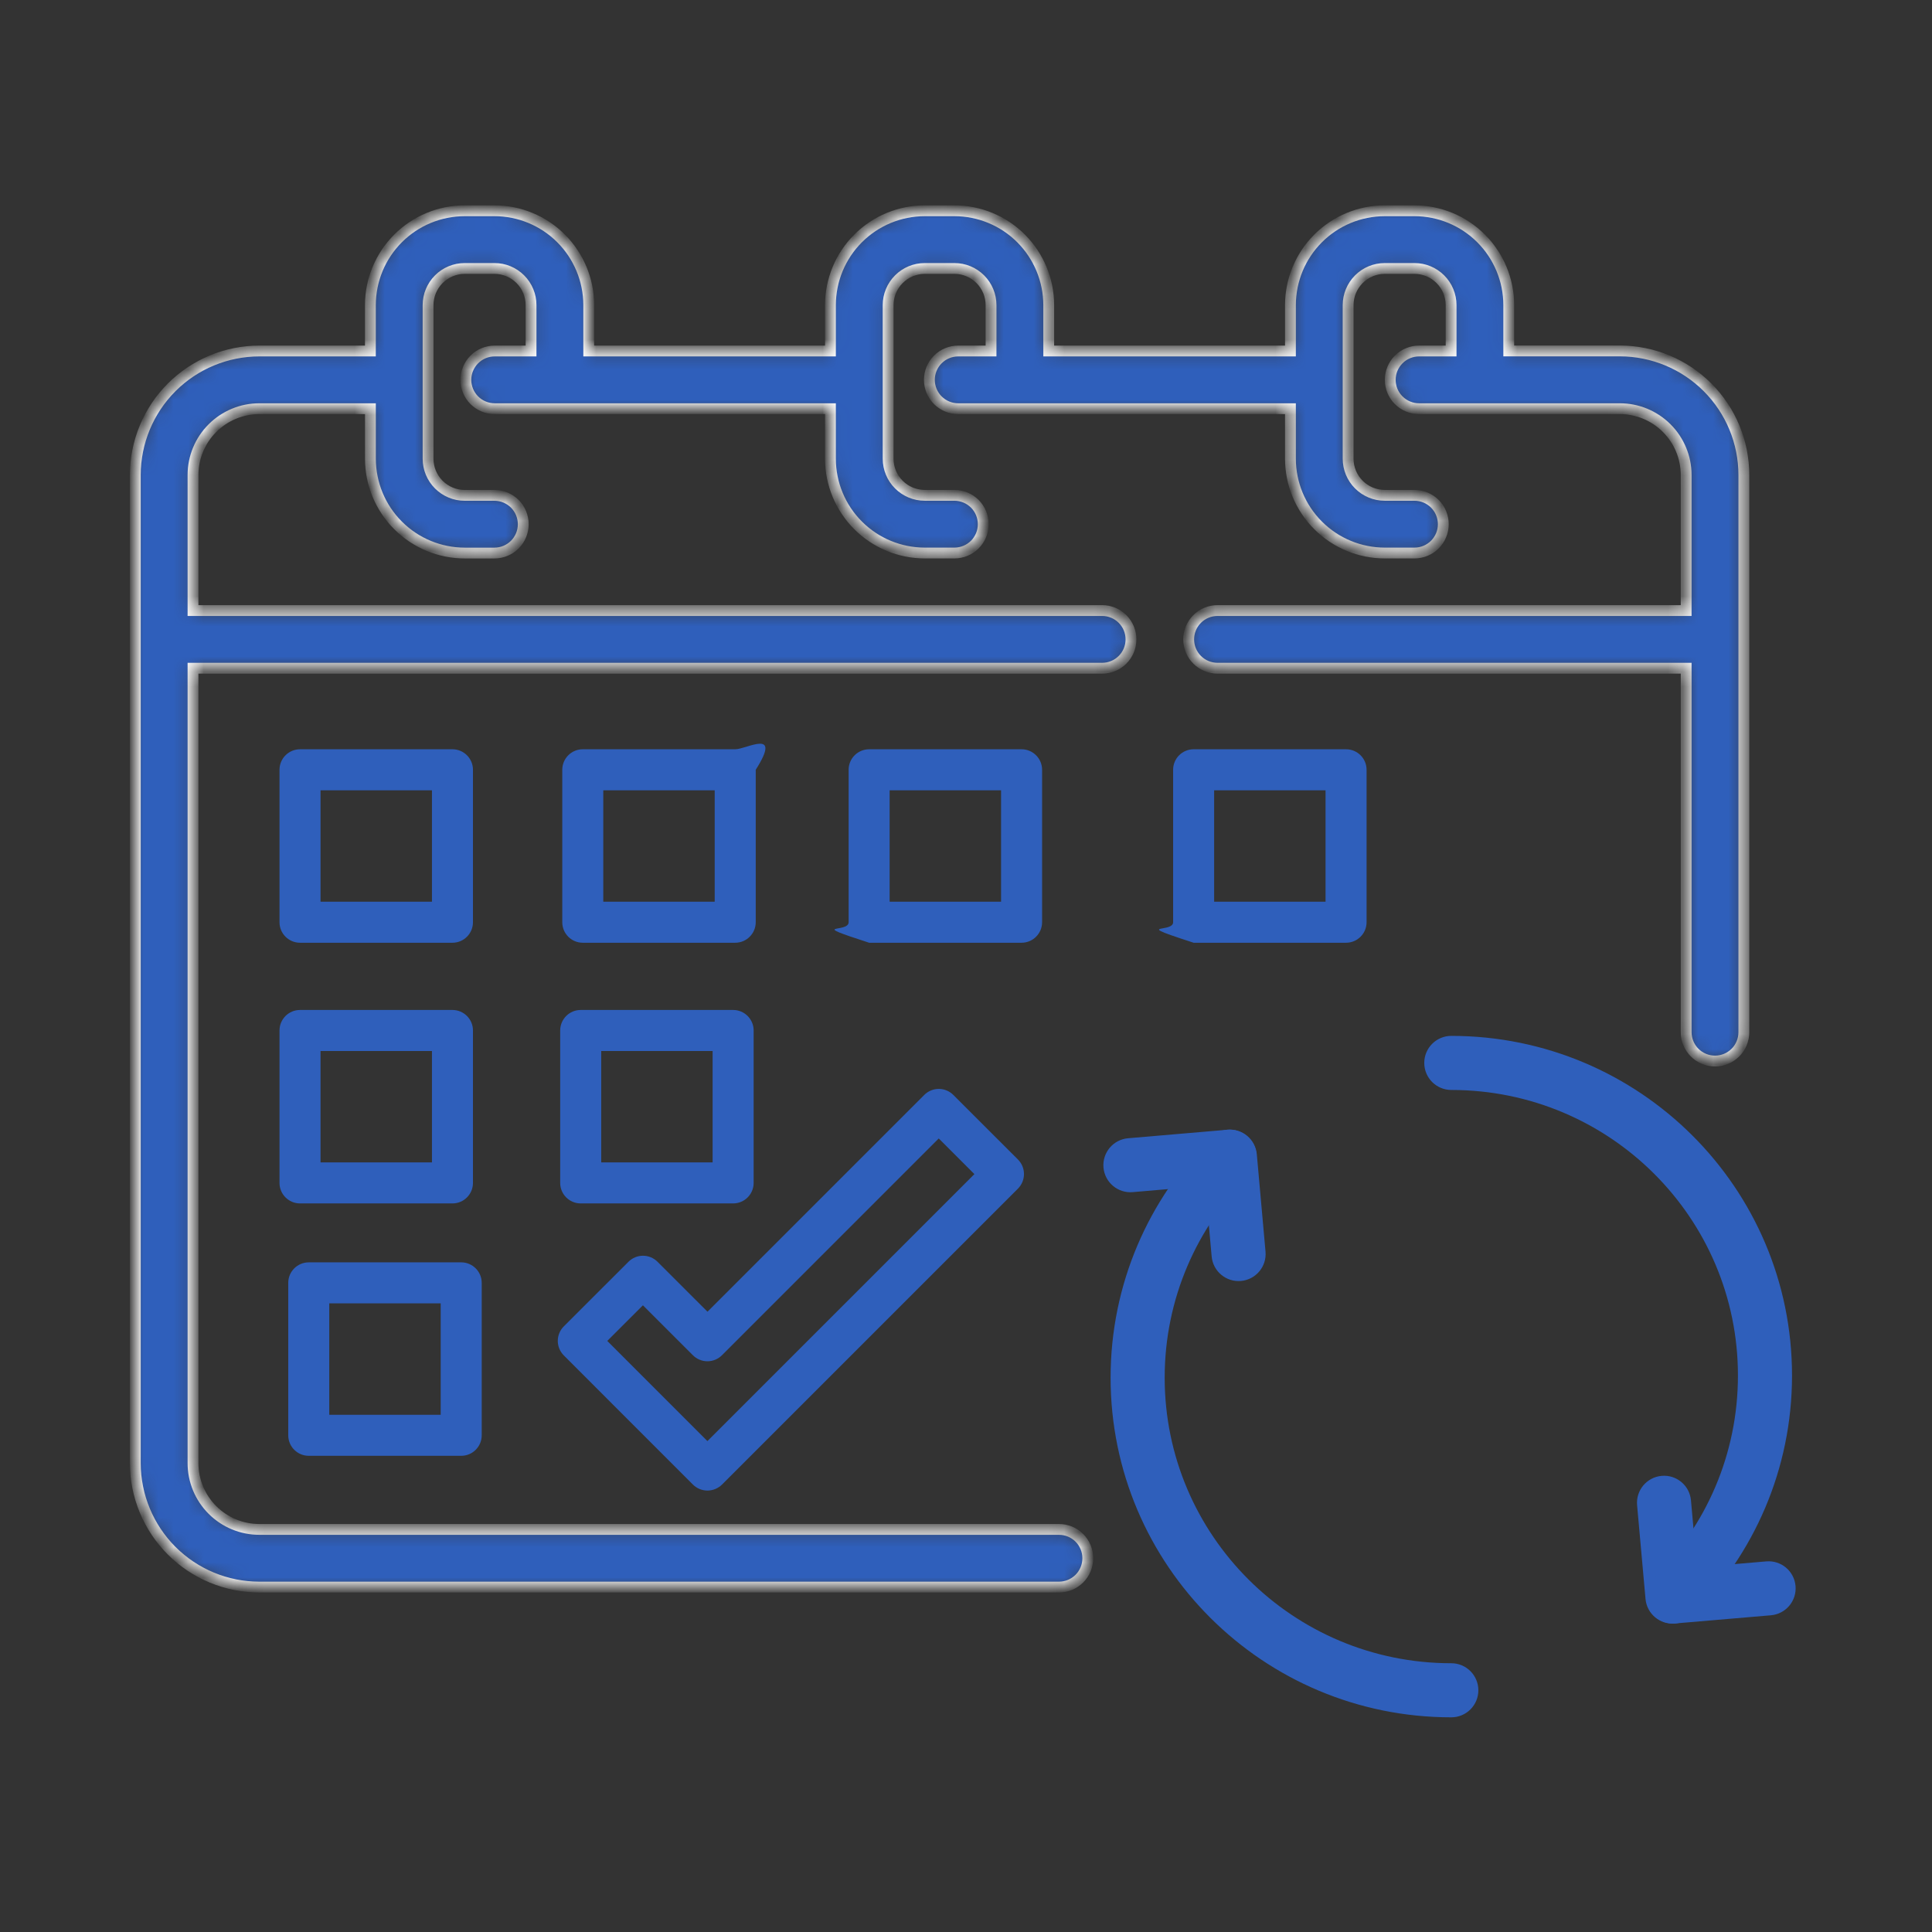
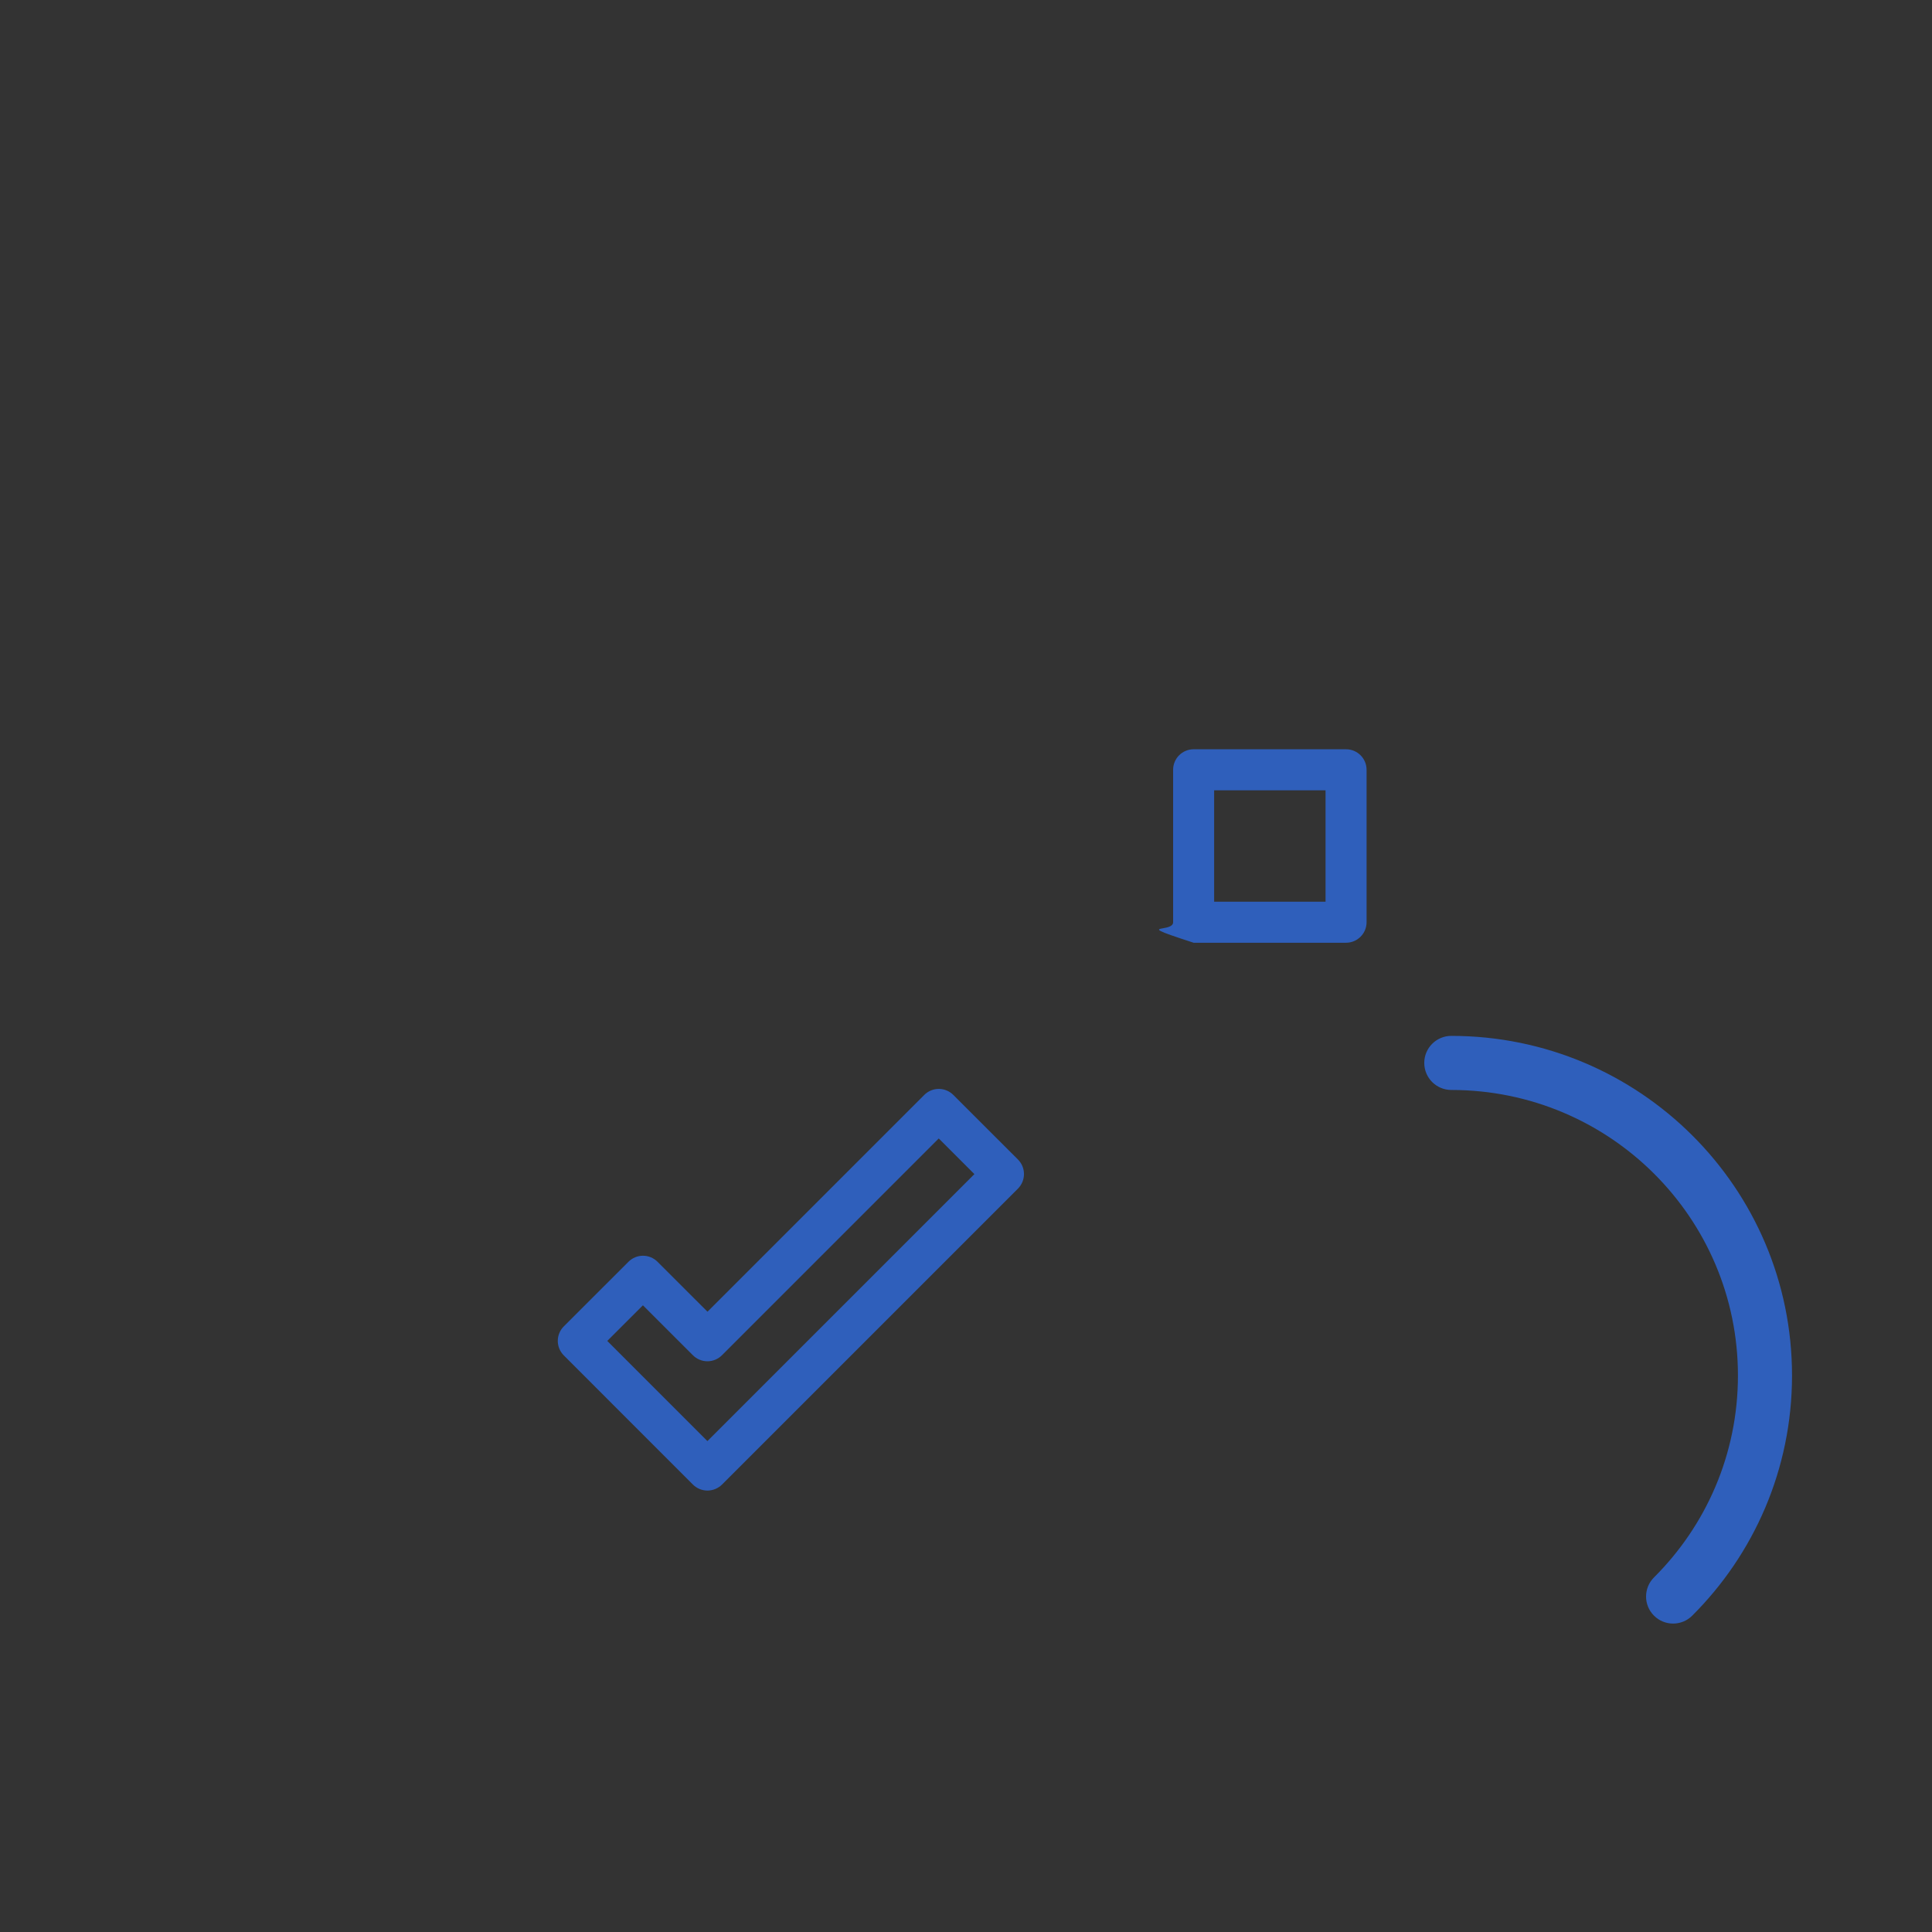
<svg xmlns="http://www.w3.org/2000/svg" width="128" height="128" viewBox="0 0 128 128" fill="none">
  <rect x="0" y="0" width="128" height="128" fill="#333333" stroke="none" />
  <mask id="path-1-inside-1_645_316" fill="white">
    <path d="M70.159 101.328H17.18C16.016 101.327 14.9 100.864 14.076 100.041C13.252 99.218 12.789 98.103 12.787 96.938V44.272H73.02C73.527 44.272 74.013 44.071 74.371 43.712C74.73 43.354 74.931 42.868 74.931 42.361C74.931 41.854 74.73 41.368 74.371 41.01C74.013 40.651 73.527 40.45 73.02 40.45H12.787V31.472C12.787 30.307 13.25 29.19 14.074 28.366C14.898 27.541 16.015 27.078 17.18 27.077H24.541V30.392C24.543 32.049 25.201 33.638 26.373 34.809C27.544 35.981 29.133 36.64 30.79 36.641H32.756C33.263 36.641 33.749 36.44 34.108 36.082C34.466 35.723 34.667 35.237 34.667 34.73C34.667 34.224 34.466 33.737 34.108 33.379C33.749 33.021 33.263 32.819 32.756 32.819H30.788C30.145 32.819 29.527 32.563 29.073 32.108C28.617 31.653 28.362 31.036 28.361 30.392V20.213C28.362 19.569 28.618 18.953 29.073 18.498C29.528 18.043 30.145 17.787 30.788 17.786H32.756C33.4 17.786 34.017 18.042 34.472 18.497C34.927 18.952 35.183 19.569 35.183 20.213V23.255H32.775C32.269 23.255 31.782 23.456 31.424 23.815C31.066 24.173 30.864 24.659 30.864 25.166C30.864 25.673 31.066 26.159 31.424 26.517C31.782 26.876 32.269 27.077 32.775 27.077H55.019V30.391C55.02 32.047 55.679 33.636 56.851 34.807C58.022 35.979 59.611 36.638 61.268 36.639H63.232C63.739 36.639 64.225 36.438 64.584 36.08C64.942 35.721 65.143 35.235 65.143 34.728C65.143 34.222 64.942 33.736 64.584 33.377C64.225 33.019 63.739 32.818 63.232 32.818H61.268C60.624 32.817 60.007 32.561 59.552 32.106C59.097 31.651 58.841 31.034 58.841 30.391V20.213C58.842 19.569 59.098 18.953 59.553 18.498C60.008 18.043 60.624 17.787 61.268 17.786H63.232C63.876 17.787 64.492 18.043 64.947 18.498C65.402 18.953 65.658 19.569 65.659 20.213V23.255H63.484C62.978 23.255 62.492 23.456 62.133 23.815C61.775 24.173 61.574 24.659 61.574 25.166C61.574 25.673 61.775 26.159 62.133 26.517C62.492 26.876 62.978 27.077 63.484 27.077H85.495V30.391C85.496 32.047 86.155 33.636 87.327 34.807C88.498 35.979 90.087 36.638 91.744 36.639H93.712C94.219 36.639 94.705 36.438 95.063 36.08C95.422 35.721 95.623 35.235 95.623 34.728C95.623 34.222 95.422 33.736 95.063 33.377C94.705 33.019 94.219 32.818 93.712 32.818H91.744C91.1 32.817 90.483 32.561 90.028 32.106C89.573 31.651 89.317 31.034 89.317 30.391V20.213C89.318 19.569 89.574 18.953 90.029 18.498C90.484 18.043 91.1 17.787 91.744 17.786H93.712C94.355 17.787 94.972 18.043 95.427 18.498C95.882 18.953 96.138 19.569 96.139 20.213V23.255H94.018C93.511 23.255 93.025 23.456 92.667 23.815C92.308 24.173 92.107 24.659 92.107 25.166C92.107 25.673 92.308 26.159 92.667 26.517C93.025 26.876 93.511 27.077 94.018 27.077H107.32C108.485 27.078 109.602 27.541 110.425 28.365C111.249 29.189 111.712 30.305 111.713 31.47V40.45H80.664C80.157 40.45 79.671 40.651 79.313 41.01C78.954 41.368 78.753 41.854 78.753 42.361C78.753 42.868 78.954 43.354 79.313 43.712C79.671 44.071 80.157 44.272 80.664 44.272H111.713V68.386C111.713 68.893 111.915 69.379 112.273 69.738C112.631 70.096 113.117 70.297 113.624 70.297C114.131 70.297 114.617 70.096 114.976 69.738C115.334 69.379 115.535 68.893 115.535 68.386V31.468C115.534 29.29 114.668 27.201 113.127 25.66C111.587 24.12 109.499 23.253 107.32 23.251H99.959V20.213C99.957 18.556 99.298 16.968 98.126 15.796C96.955 14.625 95.367 13.966 93.71 13.964H91.744C90.087 13.966 88.499 14.625 87.327 15.796C86.156 16.968 85.497 18.556 85.495 20.213V23.255H69.481V20.213C69.479 18.556 68.82 16.968 67.649 15.796C66.477 14.625 64.889 13.966 63.232 13.964H61.268C59.611 13.966 58.023 14.625 56.851 15.796C55.68 16.968 55.021 18.556 55.019 20.213V23.255H39.005V20.213C39.004 18.556 38.345 16.967 37.173 15.796C36.002 14.624 34.413 13.965 32.756 13.964H30.788C29.131 13.966 27.543 14.625 26.372 15.796C25.2 16.968 24.541 18.556 24.539 20.213V23.255H17.182C15.004 23.256 12.915 24.122 11.375 25.662C9.834 27.202 8.967 29.29 8.965 31.468V96.934C8.967 99.112 9.834 101.2 11.374 102.74C12.914 104.28 15.002 105.146 17.18 105.148H70.159C70.666 105.148 71.152 104.947 71.511 104.588C71.869 104.23 72.07 103.744 72.07 103.237C72.07 102.73 71.869 102.244 71.511 101.886C71.152 101.527 70.666 101.328 70.159 101.328Z" />
  </mask>
-   <path d="M70.159 101.328H17.18C16.016 101.327 14.9 100.864 14.076 100.041C13.252 99.218 12.789 98.103 12.787 96.938V44.272H73.02C73.527 44.272 74.013 44.071 74.371 43.712C74.73 43.354 74.931 42.868 74.931 42.361C74.931 41.854 74.73 41.368 74.371 41.01C74.013 40.651 73.527 40.45 73.02 40.45H12.787V31.472C12.787 30.307 13.25 29.19 14.074 28.366C14.898 27.541 16.015 27.078 17.18 27.077H24.541V30.392C24.543 32.049 25.201 33.638 26.373 34.809C27.544 35.981 29.133 36.64 30.79 36.641H32.756C33.263 36.641 33.749 36.44 34.108 36.082C34.466 35.723 34.667 35.237 34.667 34.73C34.667 34.224 34.466 33.737 34.108 33.379C33.749 33.021 33.263 32.819 32.756 32.819H30.788C30.145 32.819 29.527 32.563 29.073 32.108C28.617 31.653 28.362 31.036 28.361 30.392V20.213C28.362 19.569 28.618 18.953 29.073 18.498C29.528 18.043 30.145 17.787 30.788 17.786H32.756C33.4 17.786 34.017 18.042 34.472 18.497C34.927 18.952 35.183 19.569 35.183 20.213V23.255H32.775C32.269 23.255 31.782 23.456 31.424 23.815C31.066 24.173 30.864 24.659 30.864 25.166C30.864 25.673 31.066 26.159 31.424 26.517C31.782 26.876 32.269 27.077 32.775 27.077H55.019V30.391C55.02 32.047 55.679 33.636 56.851 34.807C58.022 35.979 59.611 36.638 61.268 36.639H63.232C63.739 36.639 64.225 36.438 64.584 36.08C64.942 35.721 65.143 35.235 65.143 34.728C65.143 34.222 64.942 33.736 64.584 33.377C64.225 33.019 63.739 32.818 63.232 32.818H61.268C60.624 32.817 60.007 32.561 59.552 32.106C59.097 31.651 58.841 31.034 58.841 30.391V20.213C58.842 19.569 59.098 18.953 59.553 18.498C60.008 18.043 60.624 17.787 61.268 17.786H63.232C63.876 17.787 64.492 18.043 64.947 18.498C65.402 18.953 65.658 19.569 65.659 20.213V23.255H63.484C62.978 23.255 62.492 23.456 62.133 23.815C61.775 24.173 61.574 24.659 61.574 25.166C61.574 25.673 61.775 26.159 62.133 26.517C62.492 26.876 62.978 27.077 63.484 27.077H85.495V30.391C85.496 32.047 86.155 33.636 87.327 34.807C88.498 35.979 90.087 36.638 91.744 36.639H93.712C94.219 36.639 94.705 36.438 95.063 36.08C95.422 35.721 95.623 35.235 95.623 34.728C95.623 34.222 95.422 33.736 95.063 33.377C94.705 33.019 94.219 32.818 93.712 32.818H91.744C91.1 32.817 90.483 32.561 90.028 32.106C89.573 31.651 89.317 31.034 89.317 30.391V20.213C89.318 19.569 89.574 18.953 90.029 18.498C90.484 18.043 91.1 17.787 91.744 17.786H93.712C94.355 17.787 94.972 18.043 95.427 18.498C95.882 18.953 96.138 19.569 96.139 20.213V23.255H94.018C93.511 23.255 93.025 23.456 92.667 23.815C92.308 24.173 92.107 24.659 92.107 25.166C92.107 25.673 92.308 26.159 92.667 26.517C93.025 26.876 93.511 27.077 94.018 27.077H107.32C108.485 27.078 109.602 27.541 110.425 28.365C111.249 29.189 111.712 30.305 111.713 31.47V40.45H80.664C80.157 40.45 79.671 40.651 79.313 41.01C78.954 41.368 78.753 41.854 78.753 42.361C78.753 42.868 78.954 43.354 79.313 43.712C79.671 44.071 80.157 44.272 80.664 44.272H111.713V68.386C111.713 68.893 111.915 69.379 112.273 69.738C112.631 70.096 113.117 70.297 113.624 70.297C114.131 70.297 114.617 70.096 114.976 69.738C115.334 69.379 115.535 68.893 115.535 68.386V31.468C115.534 29.29 114.668 27.201 113.127 25.66C111.587 24.12 109.499 23.253 107.32 23.251H99.959V20.213C99.957 18.556 99.298 16.968 98.126 15.796C96.955 14.625 95.367 13.966 93.71 13.964H91.744C90.087 13.966 88.499 14.625 87.327 15.796C86.156 16.968 85.497 18.556 85.495 20.213V23.255H69.481V20.213C69.479 18.556 68.82 16.968 67.649 15.796C66.477 14.625 64.889 13.966 63.232 13.964H61.268C59.611 13.966 58.023 14.625 56.851 15.796C55.68 16.968 55.021 18.556 55.019 20.213V23.255H39.005V20.213C39.004 18.556 38.345 16.967 37.173 15.796C36.002 14.624 34.413 13.965 32.756 13.964H30.788C29.131 13.966 27.543 14.625 26.372 15.796C25.2 16.968 24.541 18.556 24.539 20.213V23.255H17.182C15.004 23.256 12.915 24.122 11.375 25.662C9.834 27.202 8.967 29.29 8.965 31.468V96.934C8.967 99.112 9.834 101.2 11.374 102.74C12.914 104.28 15.002 105.146 17.18 105.148H70.159C70.666 105.148 71.152 104.947 71.511 104.588C71.869 104.23 72.07 103.744 72.07 103.237C72.07 102.73 71.869 102.244 71.511 101.886C71.152 101.527 70.666 101.328 70.159 101.328Z" fill="#2F5FBB" stroke="white" stroke-width="0.717" mask="url(#path-1-inside-1_645_316)" />
-   <path fill-rule="evenodd" clip-rule="evenodd" d="M82.219 84.867C83.204 84.779 83.932 83.908 83.844 82.923L83.267 76.473C83.179 75.49 82.313 74.764 81.33 74.848L74.74 75.412C73.754 75.496 73.024 76.364 73.108 77.35C73.193 78.336 74.06 79.067 75.046 78.982L79.857 78.57L80.275 83.242C80.363 84.227 81.233 84.955 82.219 84.867Z" fill="#2F5FBB" />
-   <path fill-rule="evenodd" clip-rule="evenodd" d="M109.02 105.935C109.108 106.917 109.974 107.644 110.956 107.56L117.326 107.017C118.312 106.932 119.043 106.065 118.959 105.079C118.875 104.093 118.008 103.362 117.022 103.446L112.429 103.838L112.031 99.404C111.943 98.418 111.072 97.691 110.087 97.78C109.101 97.868 108.374 98.739 108.462 99.724L109.02 105.935Z" fill="#2F5FBB" />
  <path fill-rule="evenodd" clip-rule="evenodd" d="M109.579 107.039C110.277 107.74 111.411 107.742 112.112 107.044C116.196 102.975 118.726 97.346 118.726 91.131C118.726 78.698 108.614 68.63 96.153 68.63C95.163 68.63 94.361 69.432 94.361 70.422C94.361 71.411 95.163 72.213 96.153 72.213C106.647 72.213 115.143 80.689 115.143 91.131C115.143 96.354 113.021 101.08 109.583 104.506C108.882 105.204 108.88 106.339 109.579 107.039Z" fill="#2F5FBB" />
-   <path fill-rule="evenodd" clip-rule="evenodd" d="M96.153 110.194C85.659 110.194 77.163 101.719 77.163 91.276C77.163 86.054 79.285 81.328 82.723 77.902C83.424 77.203 83.426 76.069 82.727 75.368C82.029 74.667 80.895 74.665 80.194 75.364C76.11 79.433 73.58 85.061 73.58 91.276C73.58 103.709 83.692 113.777 96.153 113.777C97.143 113.777 97.945 112.975 97.945 111.986C97.945 110.996 97.143 110.194 96.153 110.194Z" fill="#2F5FBB" />
-   <path d="M56.224 61.1L56.224 51C56.224 50.25 56.832 49.641 57.583 49.641L67.682 49.641C68.432 49.641 69.041 50.25 69.041 51L69.041 61.1C69.041 61.85 68.432 62.459 67.682 62.459L57.583 62.459C53.393 61.1 56.224 61.85 56.224 61.1ZM58.941 52.359L58.941 59.741L66.323 59.741L66.323 52.359L58.941 52.359ZM37.114 78.371L37.114 68.272C37.114 67.522 37.723 66.913 38.473 66.913L48.572 66.913C49.322 66.913 49.931 67.522 49.931 68.272L49.931 78.371C49.931 79.121 49.322 79.73 48.572 79.73L38.473 79.73C37.723 79.73 37.114 79.121 37.114 78.371ZM39.832 69.631L39.832 77.013L47.213 77.013L47.213 69.631L39.832 69.631ZM37.252 61.1L37.252 51C37.252 50.25 37.86 49.641 38.61 49.641L48.71 49.641C49.46 49.641 51.841 48.208 50.069 51L50.069 61.1C50.069 61.85 49.46 62.459 48.71 62.459L38.61 62.459C37.86 62.459 37.252 61.85 37.252 61.1ZM39.969 52.359L39.969 59.741L47.351 59.741L47.351 52.359L39.969 52.359ZM19.097 95.092L19.097 84.993C19.097 84.243 19.706 83.634 20.456 83.634L30.556 83.634C31.306 83.634 31.915 84.243 31.915 84.993L31.915 95.092C31.915 95.843 31.306 96.451 30.556 96.451L20.456 96.451C19.706 96.451 19.097 95.843 19.097 95.092ZM21.815 86.352L21.815 93.734L29.197 93.734L29.197 86.352L21.815 86.352ZM18.518 61.1L18.518 51C18.518 50.25 19.127 49.641 19.877 49.641L29.977 49.641C30.727 49.641 31.335 50.25 31.335 51L31.335 61.1C31.335 61.85 30.727 62.459 29.977 62.459L19.877 62.459C19.127 62.459 18.518 61.85 18.518 61.1ZM21.236 52.359L21.236 59.741L28.618 59.741L28.618 52.359L21.236 52.359ZM18.518 78.371L18.518 68.272C18.518 67.522 19.127 66.913 19.877 66.913L29.977 66.913C30.727 66.913 31.335 67.522 31.335 68.272L31.335 78.371C31.335 79.121 30.727 79.73 29.977 79.73L19.877 79.73C19.127 79.73 18.518 79.121 18.518 78.371ZM21.236 69.631L21.236 77.013L28.618 77.013L28.618 69.631L21.236 69.631Z" fill="#2F5FBB" />
  <path fill-rule="evenodd" clip-rule="evenodd" d="M77.722 61.1L77.722 51C77.722 50.25 78.331 49.641 79.081 49.641L89.18 49.641C89.93 49.641 90.539 50.25 90.539 51L90.539 61.1C90.539 61.85 89.93 62.459 89.18 62.459L79.081 62.459C76.456 61.607 76.587 61.584 77.051 61.5C77.327 61.451 77.722 61.38 77.722 61.1ZM80.44 59.741L80.44 52.359L87.821 52.359L87.821 59.741L80.44 59.741Z" fill="#2F5FBB" />
  <path fill-rule="evenodd" clip-rule="evenodd" d="M46.87 98.754C46.523 98.754 46.175 98.62 45.908 98.357L37.353 89.798C37.098 89.543 36.955 89.198 36.955 88.838C36.955 88.477 37.098 88.132 37.353 87.877L41.639 83.594C41.894 83.339 42.239 83.196 42.599 83.196C42.96 83.196 43.305 83.339 43.56 83.594L46.873 86.904L61.237 72.54C61.492 72.286 61.837 72.143 62.197 72.143C62.558 72.143 62.903 72.286 63.158 72.54L67.444 76.823C67.7 77.079 67.841 77.424 67.841 77.785C67.841 78.147 67.697 78.492 67.444 78.748L47.835 98.357C47.578 98.61 47.231 98.753 46.87 98.754ZM46.868 95.476L40.233 88.839L42.595 86.48L45.908 89.79C46.163 90.045 46.509 90.188 46.869 90.188C47.229 90.188 47.575 90.045 47.83 89.79L62.193 75.426L64.555 77.788L46.868 95.476Z" fill="#2F5FBB" />
</svg>